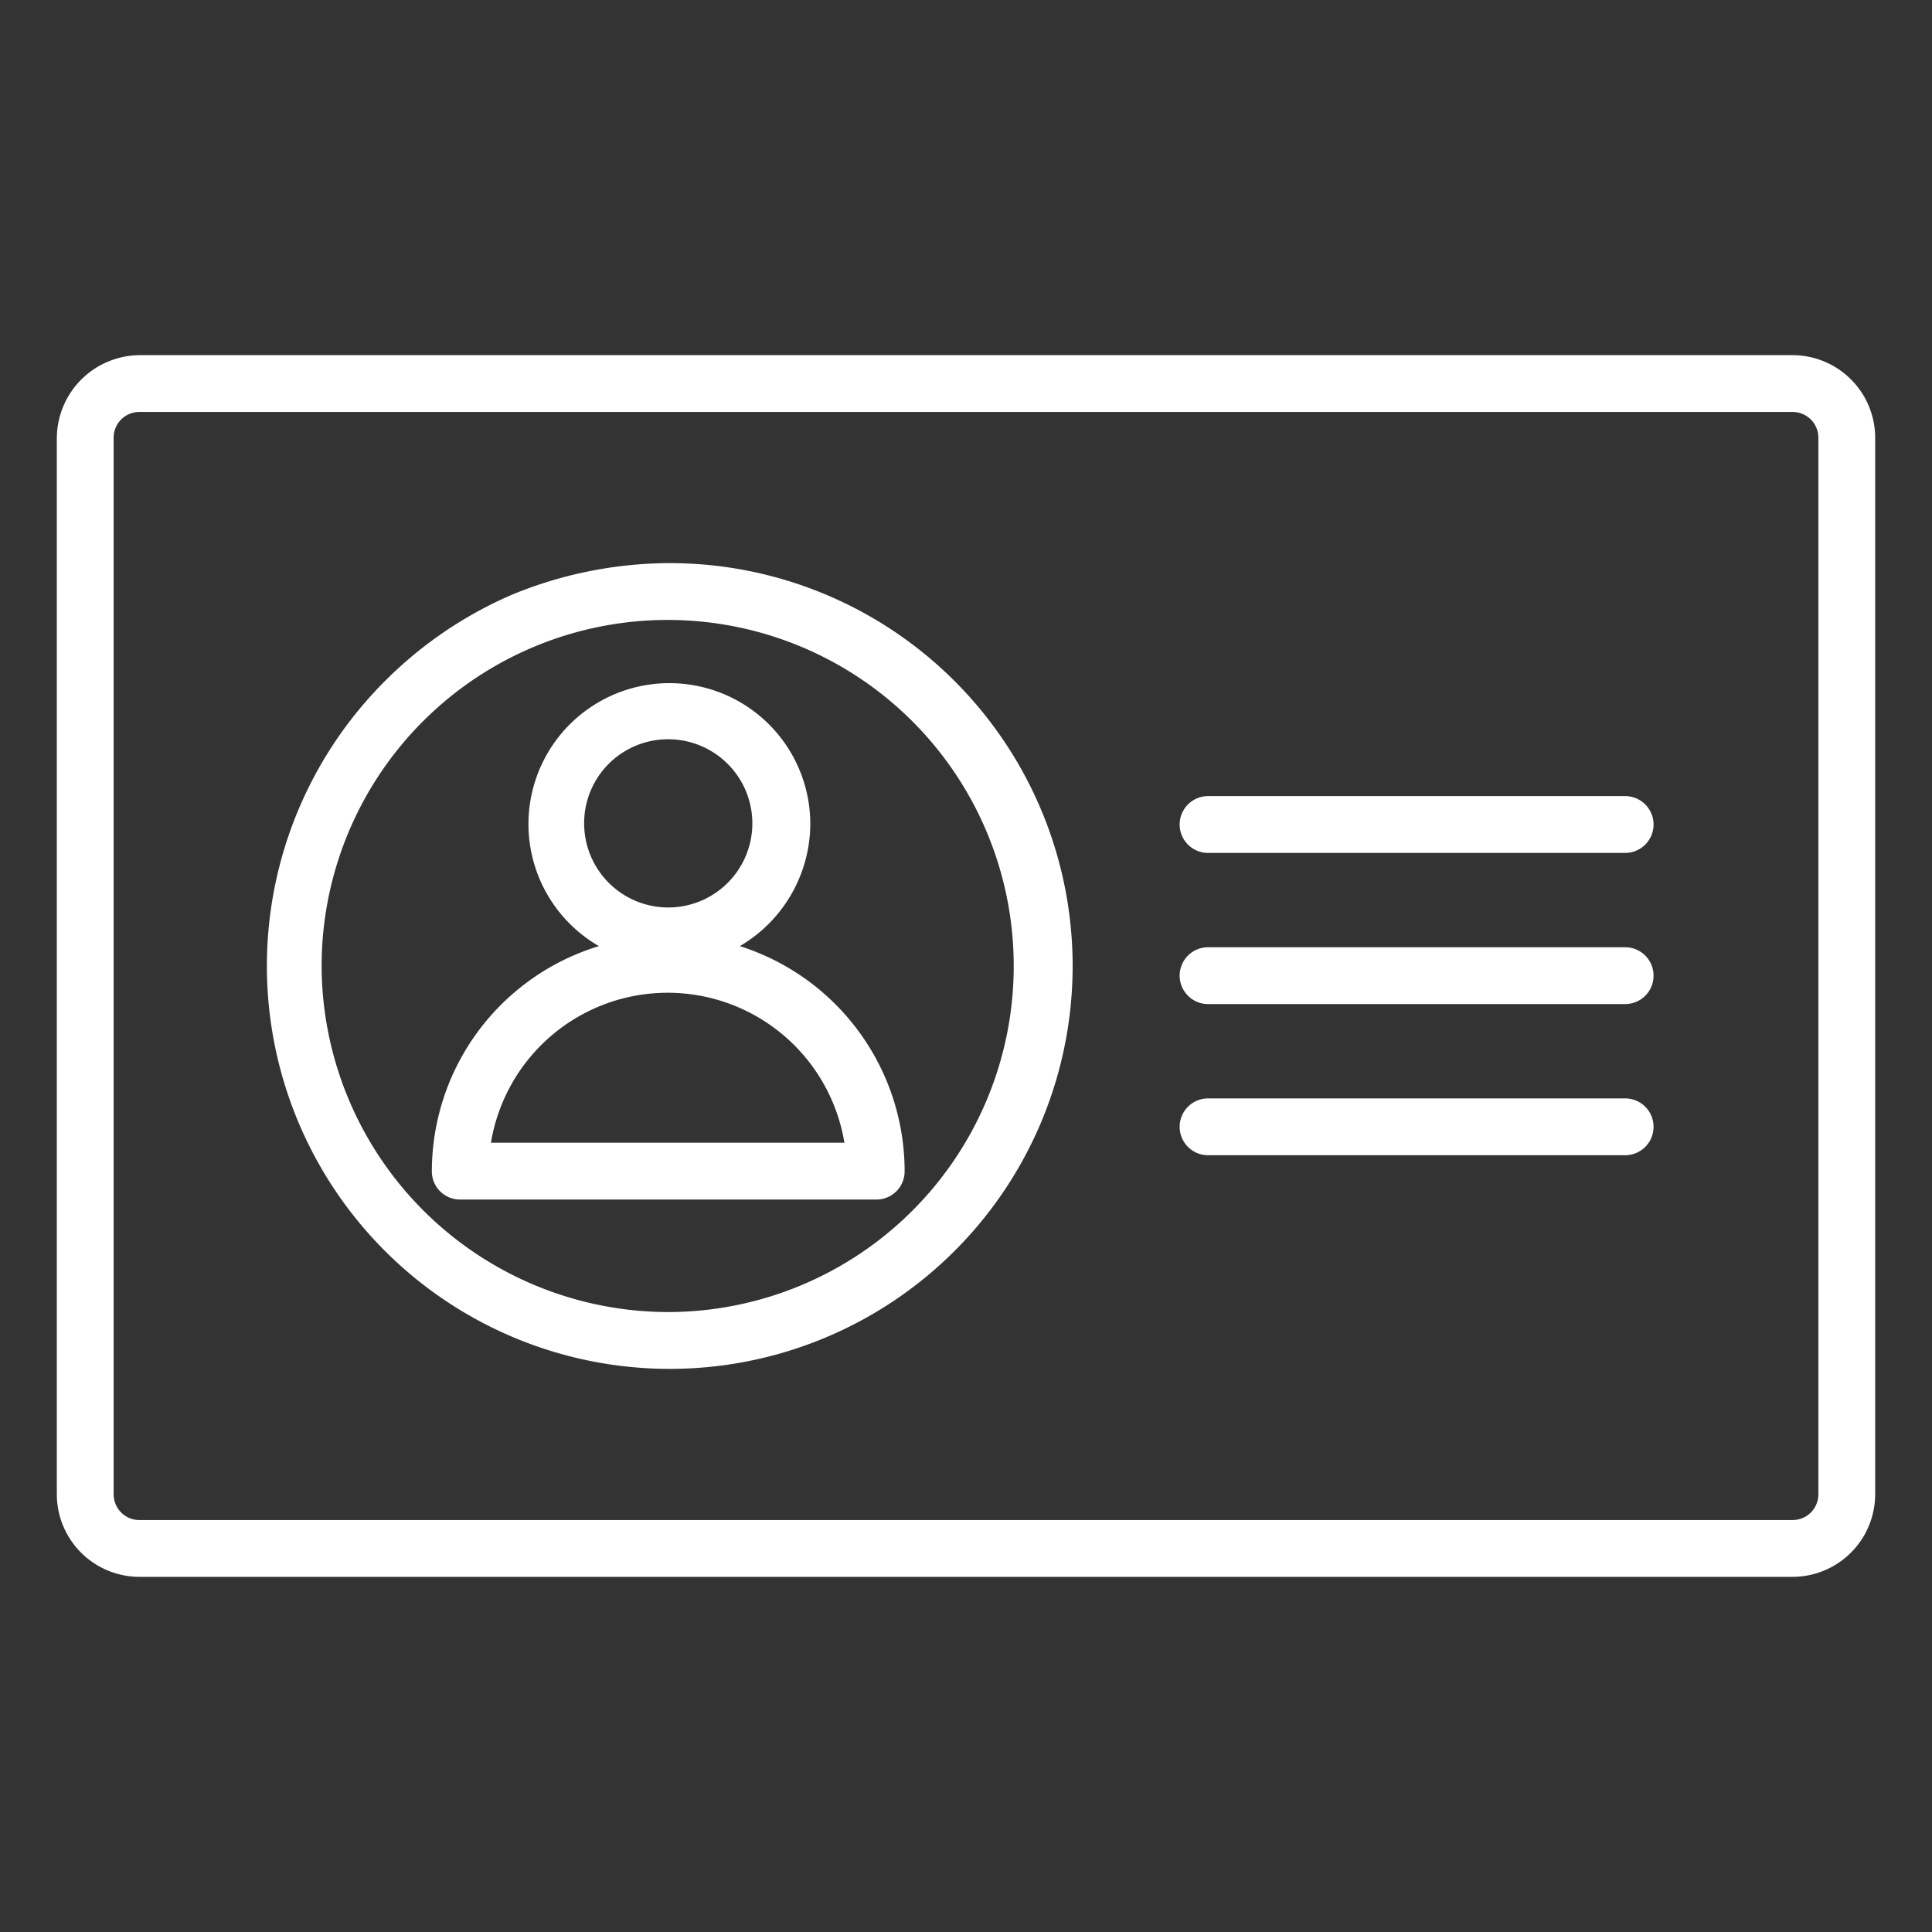
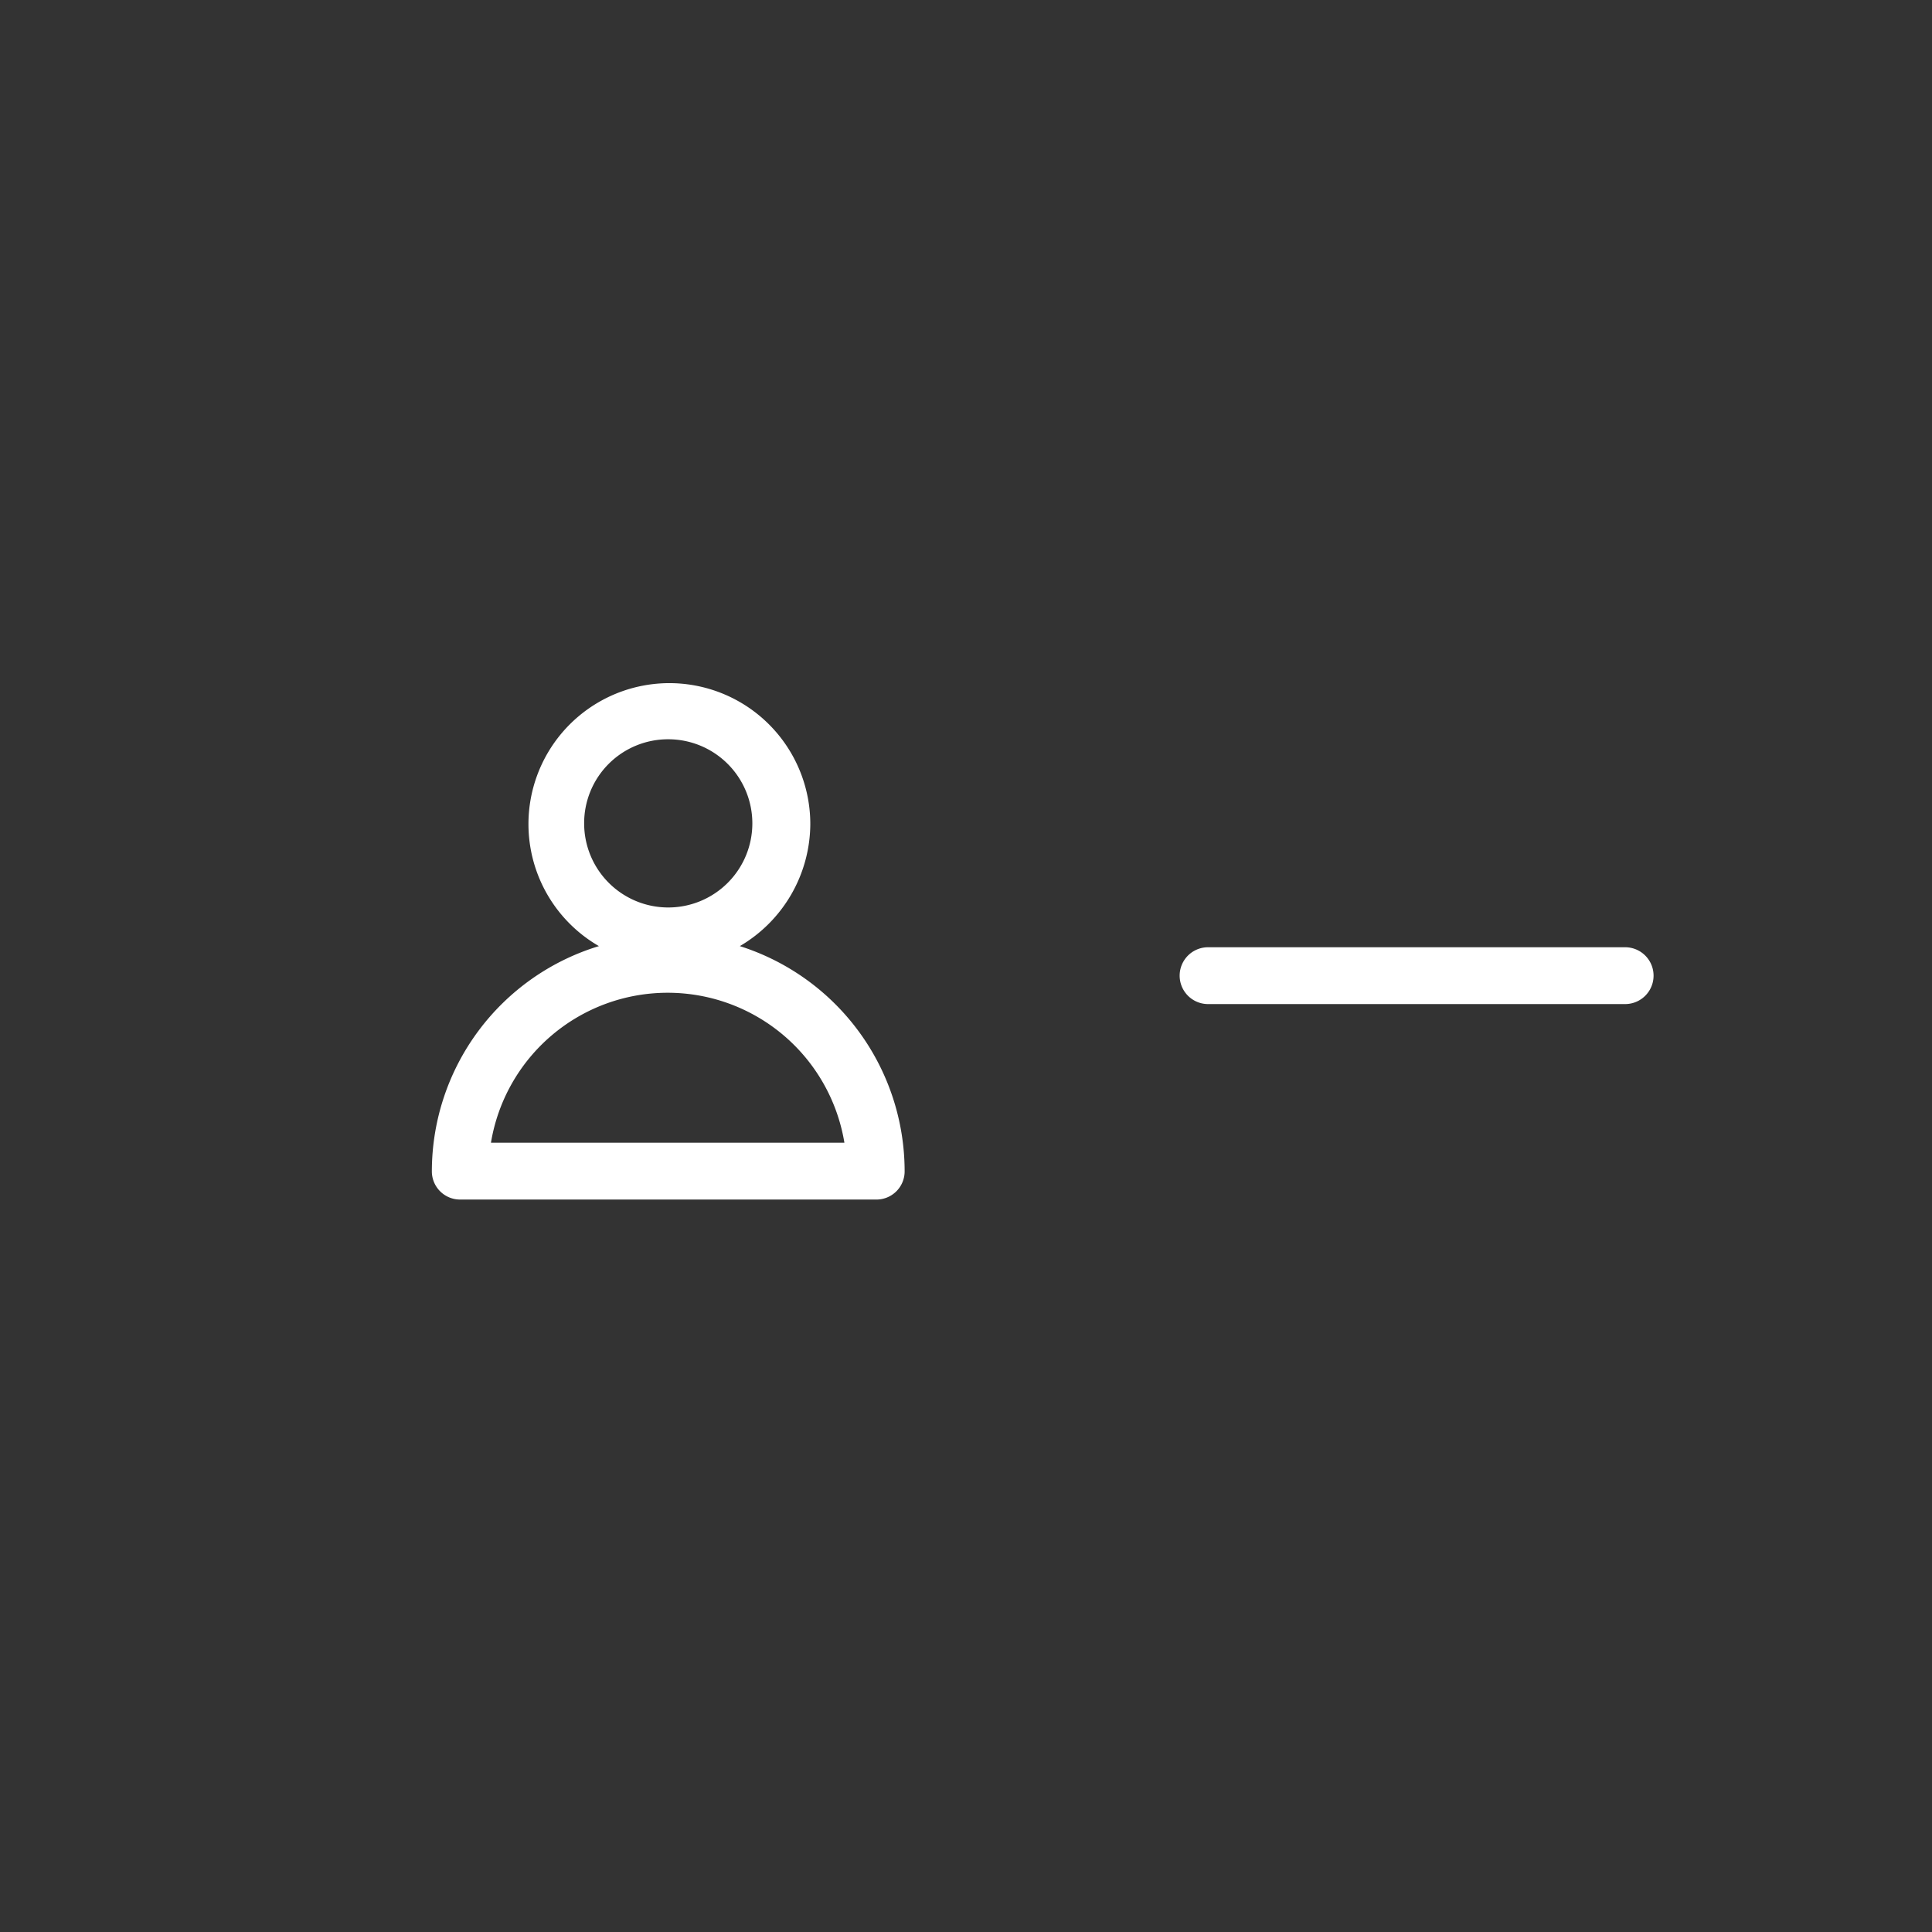
<svg xmlns="http://www.w3.org/2000/svg" id="Layer_1" data-name="Layer 1" viewBox="0 0 170 170">
  <rect x="0" y="0" width="170" height="170" fill="#333333" stroke="none" />
  <defs>
    <style>.cls-1{fill:#fff;}</style>
  </defs>
-   <path id="Rectangle_362" data-name="Rectangle 362" class="cls-1" d="M12.3,31.25H157.7a7.28,7.28,0,0,1,7.3,7.3v92.9a7.28,7.28,0,0,1-7.3,7.3H12.3a7.28,7.28,0,0,1-7.3-7.3V38.55A7.34,7.34,0,0,1,12.3,31.25Zm145.4,102.5a2.26,2.26,0,0,0,2.3-2.3V38.55a2.26,2.26,0,0,0-2.3-2.3H12.3a2.26,2.26,0,0,0-2.3,2.3v92.9a2.26,2.26,0,0,0,2.3,2.3Z" />
-   <path id="Line_14" data-name="Line 14" class="cls-1" d="M143,101.65H106.3a2.5,2.5,0,1,1,0-5H143a2.5,2.5,0,0,1,0,5Z" />
  <path id="Line_15" data-name="Line 15" class="cls-1" d="M143,88.35H106.3a2.5,2.5,0,1,1,0-5H143a2.5,2.5,0,0,1,0,5Z" />
-   <path id="Line_16" data-name="Line 16" class="cls-1" d="M143,75.05H106.3a2.5,2.5,0,0,1,0-5H143a2.5,2.5,0,0,1,0,5Z" />
-   <path id="Ellipse_3" data-name="Ellipse 3" class="cls-1" d="M58.8,49.55A35.45,35.45,0,1,1,33.8,60,35.83,35.83,0,0,1,45,52.35,36.58,36.58,0,0,1,58.8,49.55Zm0,65.9a30.45,30.45,0,1,0-30.5-30.4h0A30.54,30.54,0,0,0,58.8,115.45Z" />
  <path class="cls-1" d="M65.1,83.25a12.52,12.52,0,0,0,6.2-10.7,12.4,12.4,0,1,0-18.6,10.7A20.73,20.73,0,0,0,38,103.05h0a2.48,2.48,0,0,0,2.5,2.5H77.1a2.48,2.48,0,0,0,2.5-2.5A20.8,20.8,0,0,0,65.1,83.25Zm-6.3-18.2a7.4,7.4,0,1,1-7.4,7.4A7.38,7.38,0,0,1,58.8,65.05Zm-15.6,35.5a15.76,15.76,0,0,1,31.1,0Z" />
</svg>